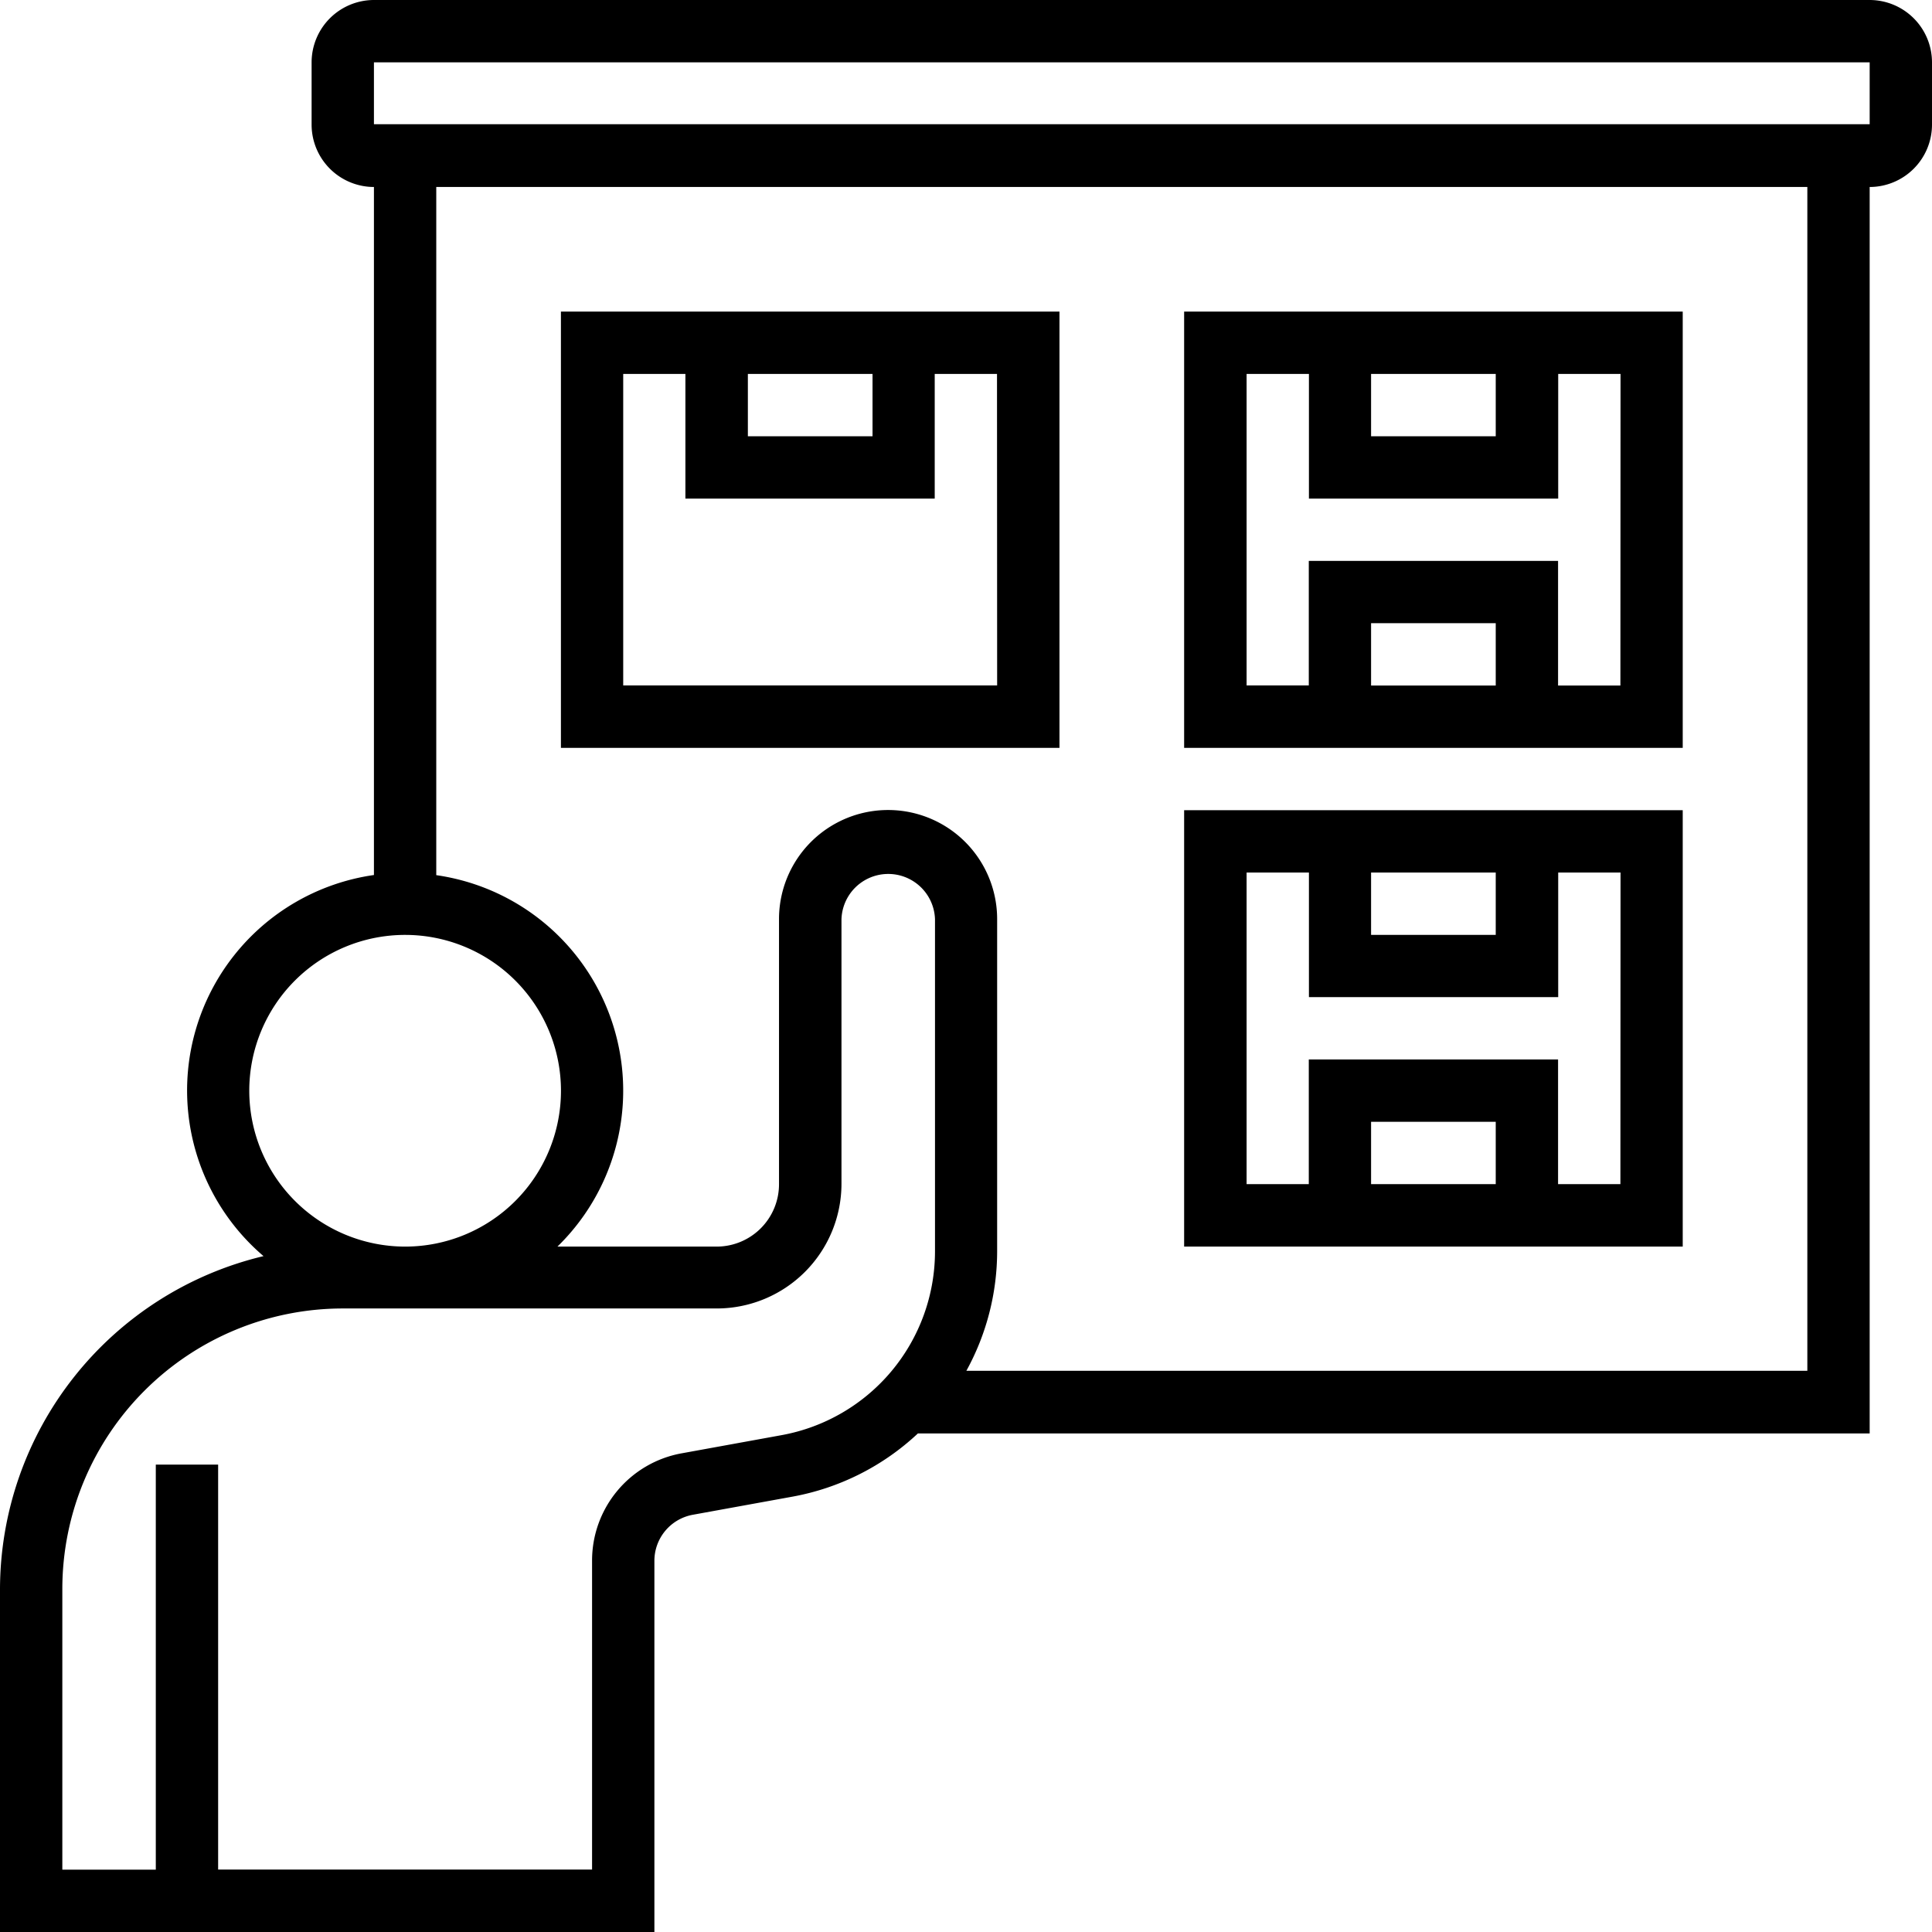
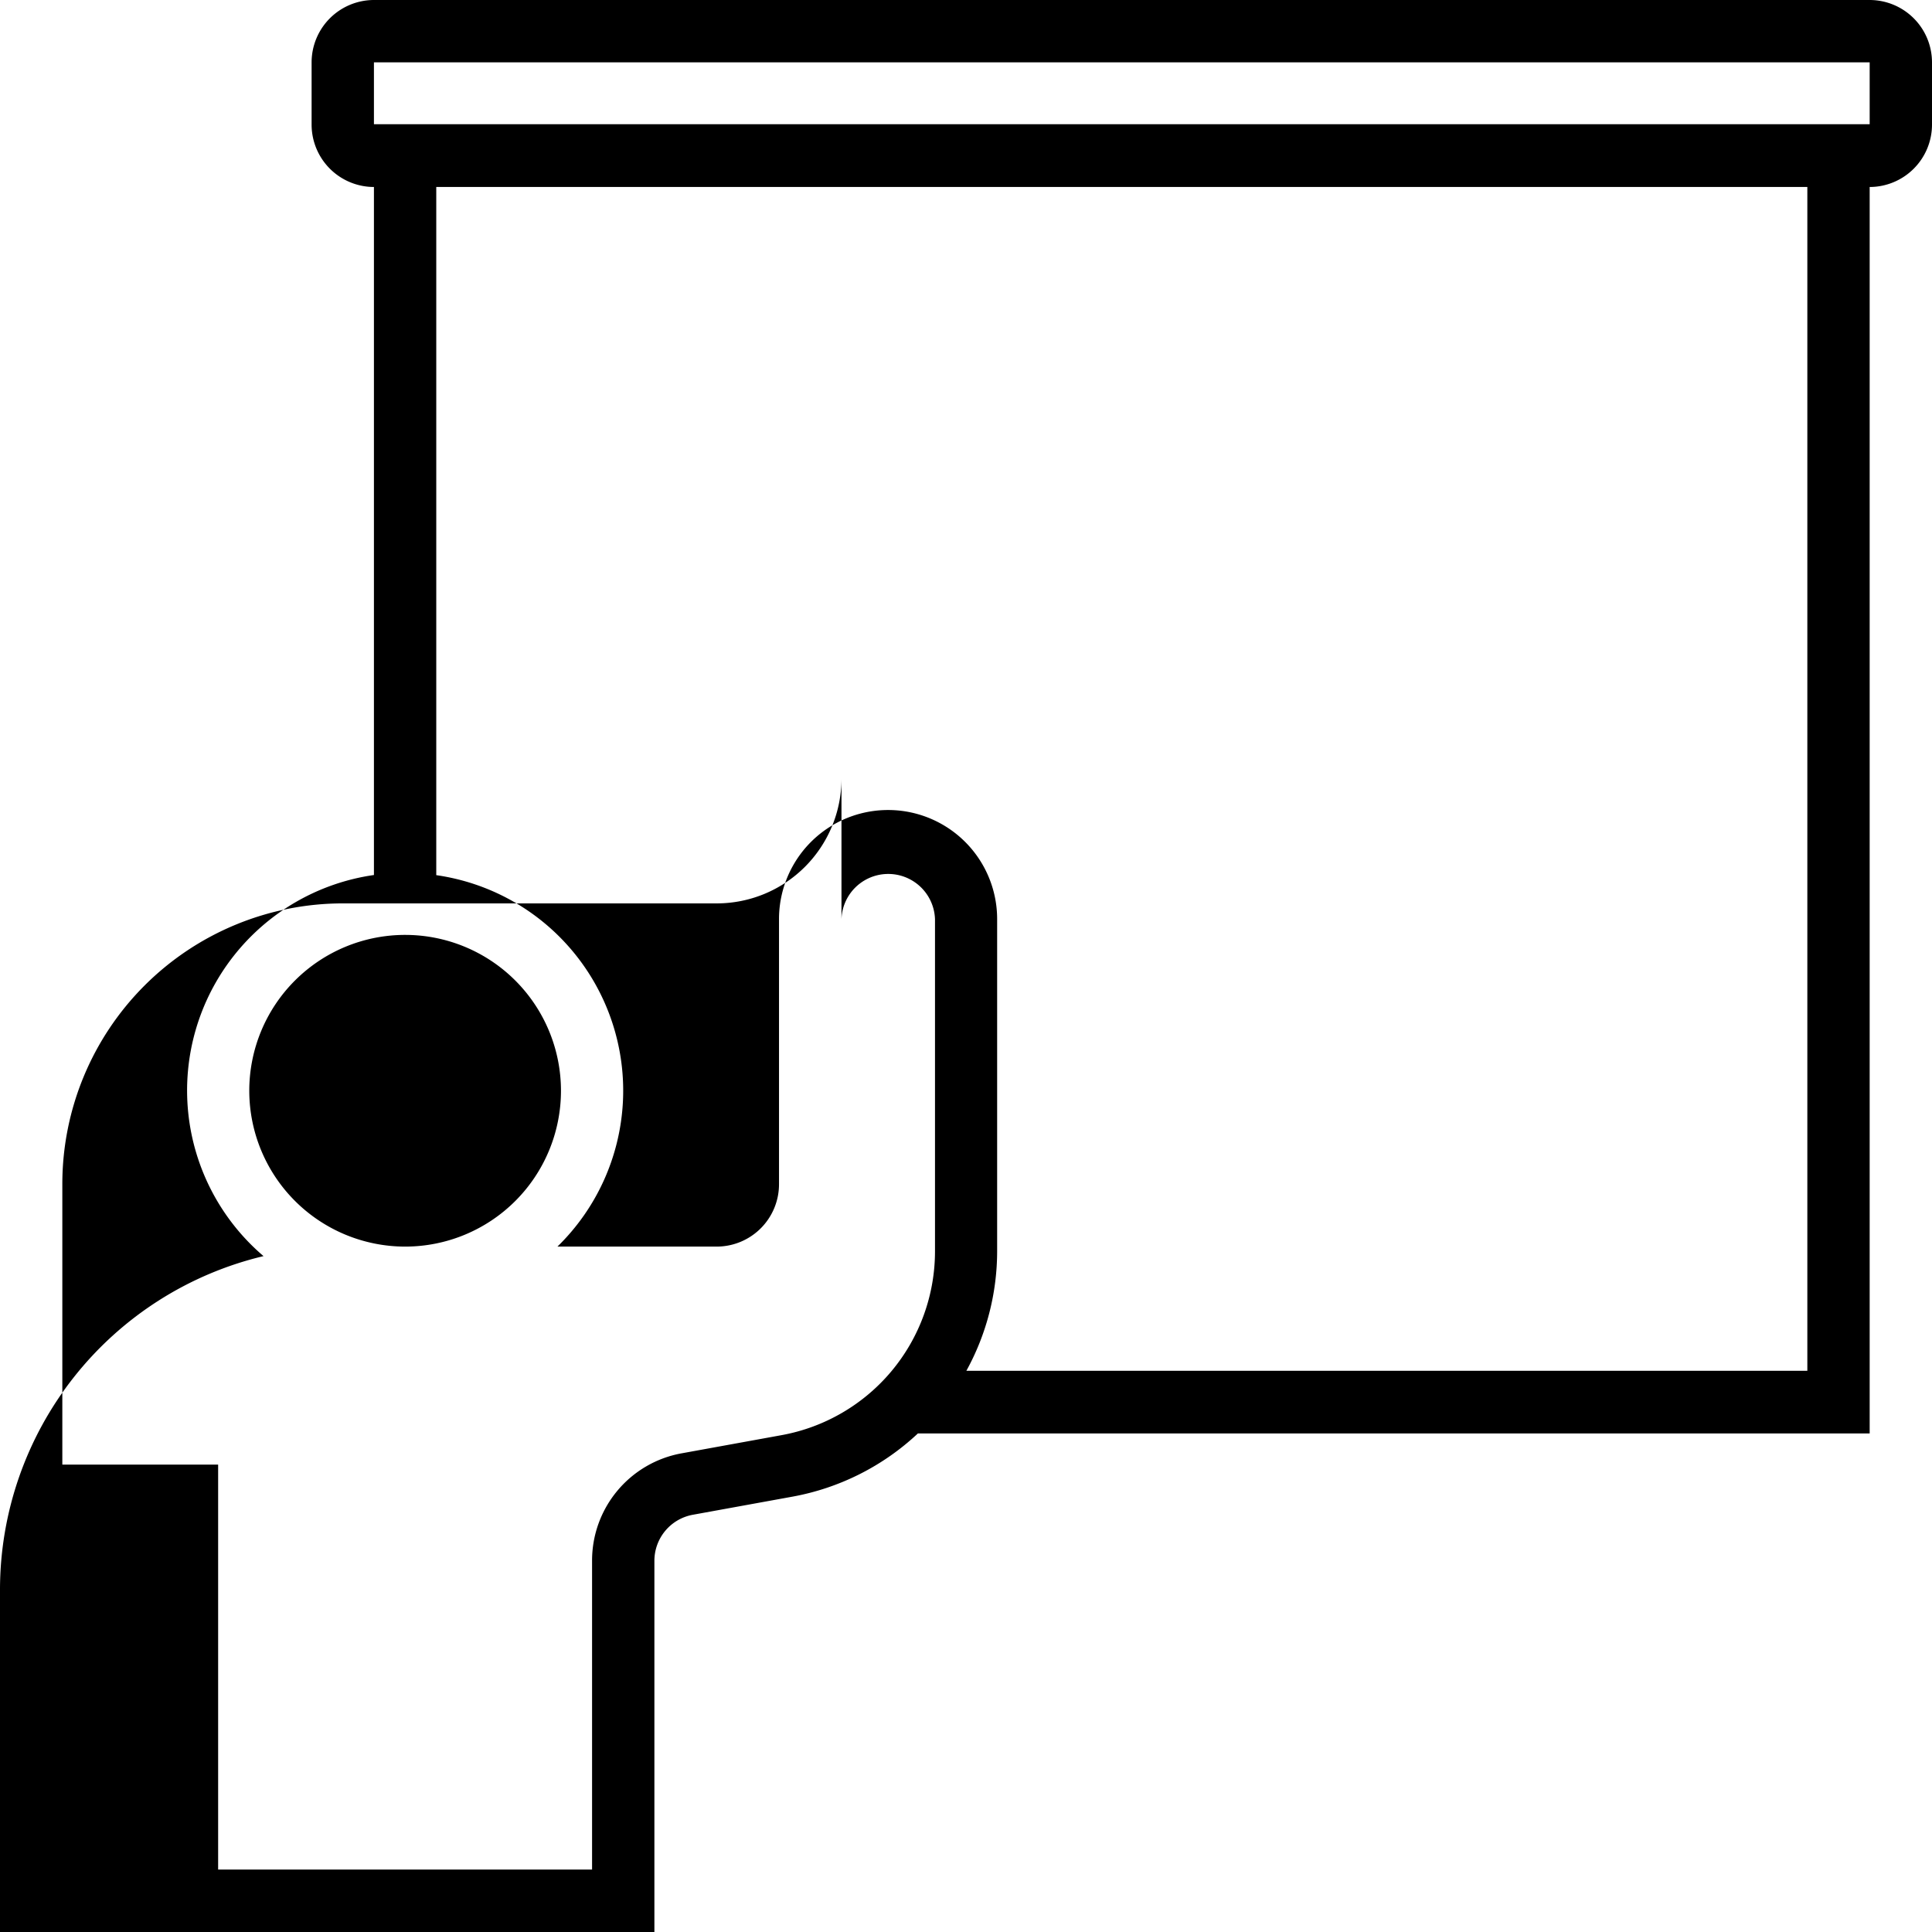
<svg xmlns="http://www.w3.org/2000/svg" viewBox="0 0 42 42">
  <g id="Layer_2" data-name="Layer 2">
    <g id="work">
-       <path d="M23.032,6.774H12.194v9.484H23.032ZM16.258,8.129h2.71V9.484h-2.71ZM21.677,14.9H13.548V8.129H14.9v2.71h5.42V8.129h1.354Z" />
-       <path d="M36.581,6.774H25.742v9.484H36.581ZM29.806,8.129h2.71V9.484h-2.71Zm2.71,6.774h-2.71V13.548h2.71Zm2.71,0H33.871V12.194H28.452V14.9H27.1V8.129h1.355v2.71h5.419V8.129h1.355Z" />
-       <path d="M36.581,17.613H25.742V27.1H36.581Zm-6.775,1.355h2.71v1.355h-2.71Zm2.71,6.774h-2.71V24.387h2.71Zm2.71,0H33.871v-2.71H28.452v2.71H27.1V18.968h1.355v2.709h5.419V18.968h1.355Z" />
-       <path d="M40.645,0H8.129A1.357,1.357,0,0,0,6.774,1.355V2.71A1.357,1.357,0,0,0,8.129,4.065V19.022a4.732,4.732,0,0,0-2.4,8.285A7.459,7.459,0,0,0,0,34.548V42H14.226V33.93a1.017,1.017,0,0,1,.834-1l2.167-.394a5.4,5.4,0,0,0,2.727-1.374H40.645V4.065A1.357,1.357,0,0,0,42,2.71V1.355A1.357,1.357,0,0,0,40.645,0ZM5.419,23.71A3.388,3.388,0,1,1,8.806,27.1,3.391,3.391,0,0,1,5.419,23.71ZM16.985,31.2l-2.167.394a2.369,2.369,0,0,0-1.947,2.333v6.715H4.742V31.839H3.387v8.806H1.355v-6.1a6.1,6.1,0,0,1,6.1-6.1h8.129a2.713,2.713,0,0,0,2.709-2.71V19.984a1.017,1.017,0,0,1,2.033,0V27.2A4.063,4.063,0,0,1,16.985,31.2Zm22.305-1.4H21.008a5.4,5.4,0,0,0,.669-2.6v-7.22a2.371,2.371,0,1,0-4.742,0v5.758A1.356,1.356,0,0,1,15.581,27.1H12.118a4.733,4.733,0,0,0-2.634-8.075V4.065H39.29Zm1.355-27.1H8.129V1.355H40.645Z" />
+       <path d="M40.645,0H8.129A1.357,1.357,0,0,0,6.774,1.355V2.71A1.357,1.357,0,0,0,8.129,4.065V19.022a4.732,4.732,0,0,0-2.4,8.285A7.459,7.459,0,0,0,0,34.548V42H14.226V33.93a1.017,1.017,0,0,1,.834-1l2.167-.394a5.4,5.4,0,0,0,2.727-1.374H40.645V4.065A1.357,1.357,0,0,0,42,2.71V1.355A1.357,1.357,0,0,0,40.645,0ZM5.419,23.71A3.388,3.388,0,1,1,8.806,27.1,3.391,3.391,0,0,1,5.419,23.71ZM16.985,31.2l-2.167.394a2.369,2.369,0,0,0-1.947,2.333v6.715H4.742V31.839H3.387H1.355v-6.1a6.1,6.1,0,0,1,6.1-6.1h8.129a2.713,2.713,0,0,0,2.709-2.71V19.984a1.017,1.017,0,0,1,2.033,0V27.2A4.063,4.063,0,0,1,16.985,31.2Zm22.305-1.4H21.008a5.4,5.4,0,0,0,.669-2.6v-7.22a2.371,2.371,0,1,0-4.742,0v5.758A1.356,1.356,0,0,1,15.581,27.1H12.118a4.733,4.733,0,0,0-2.634-8.075V4.065H39.29Zm1.355-27.1H8.129V1.355H40.645Z" />
    </g>
  </g>
</svg>